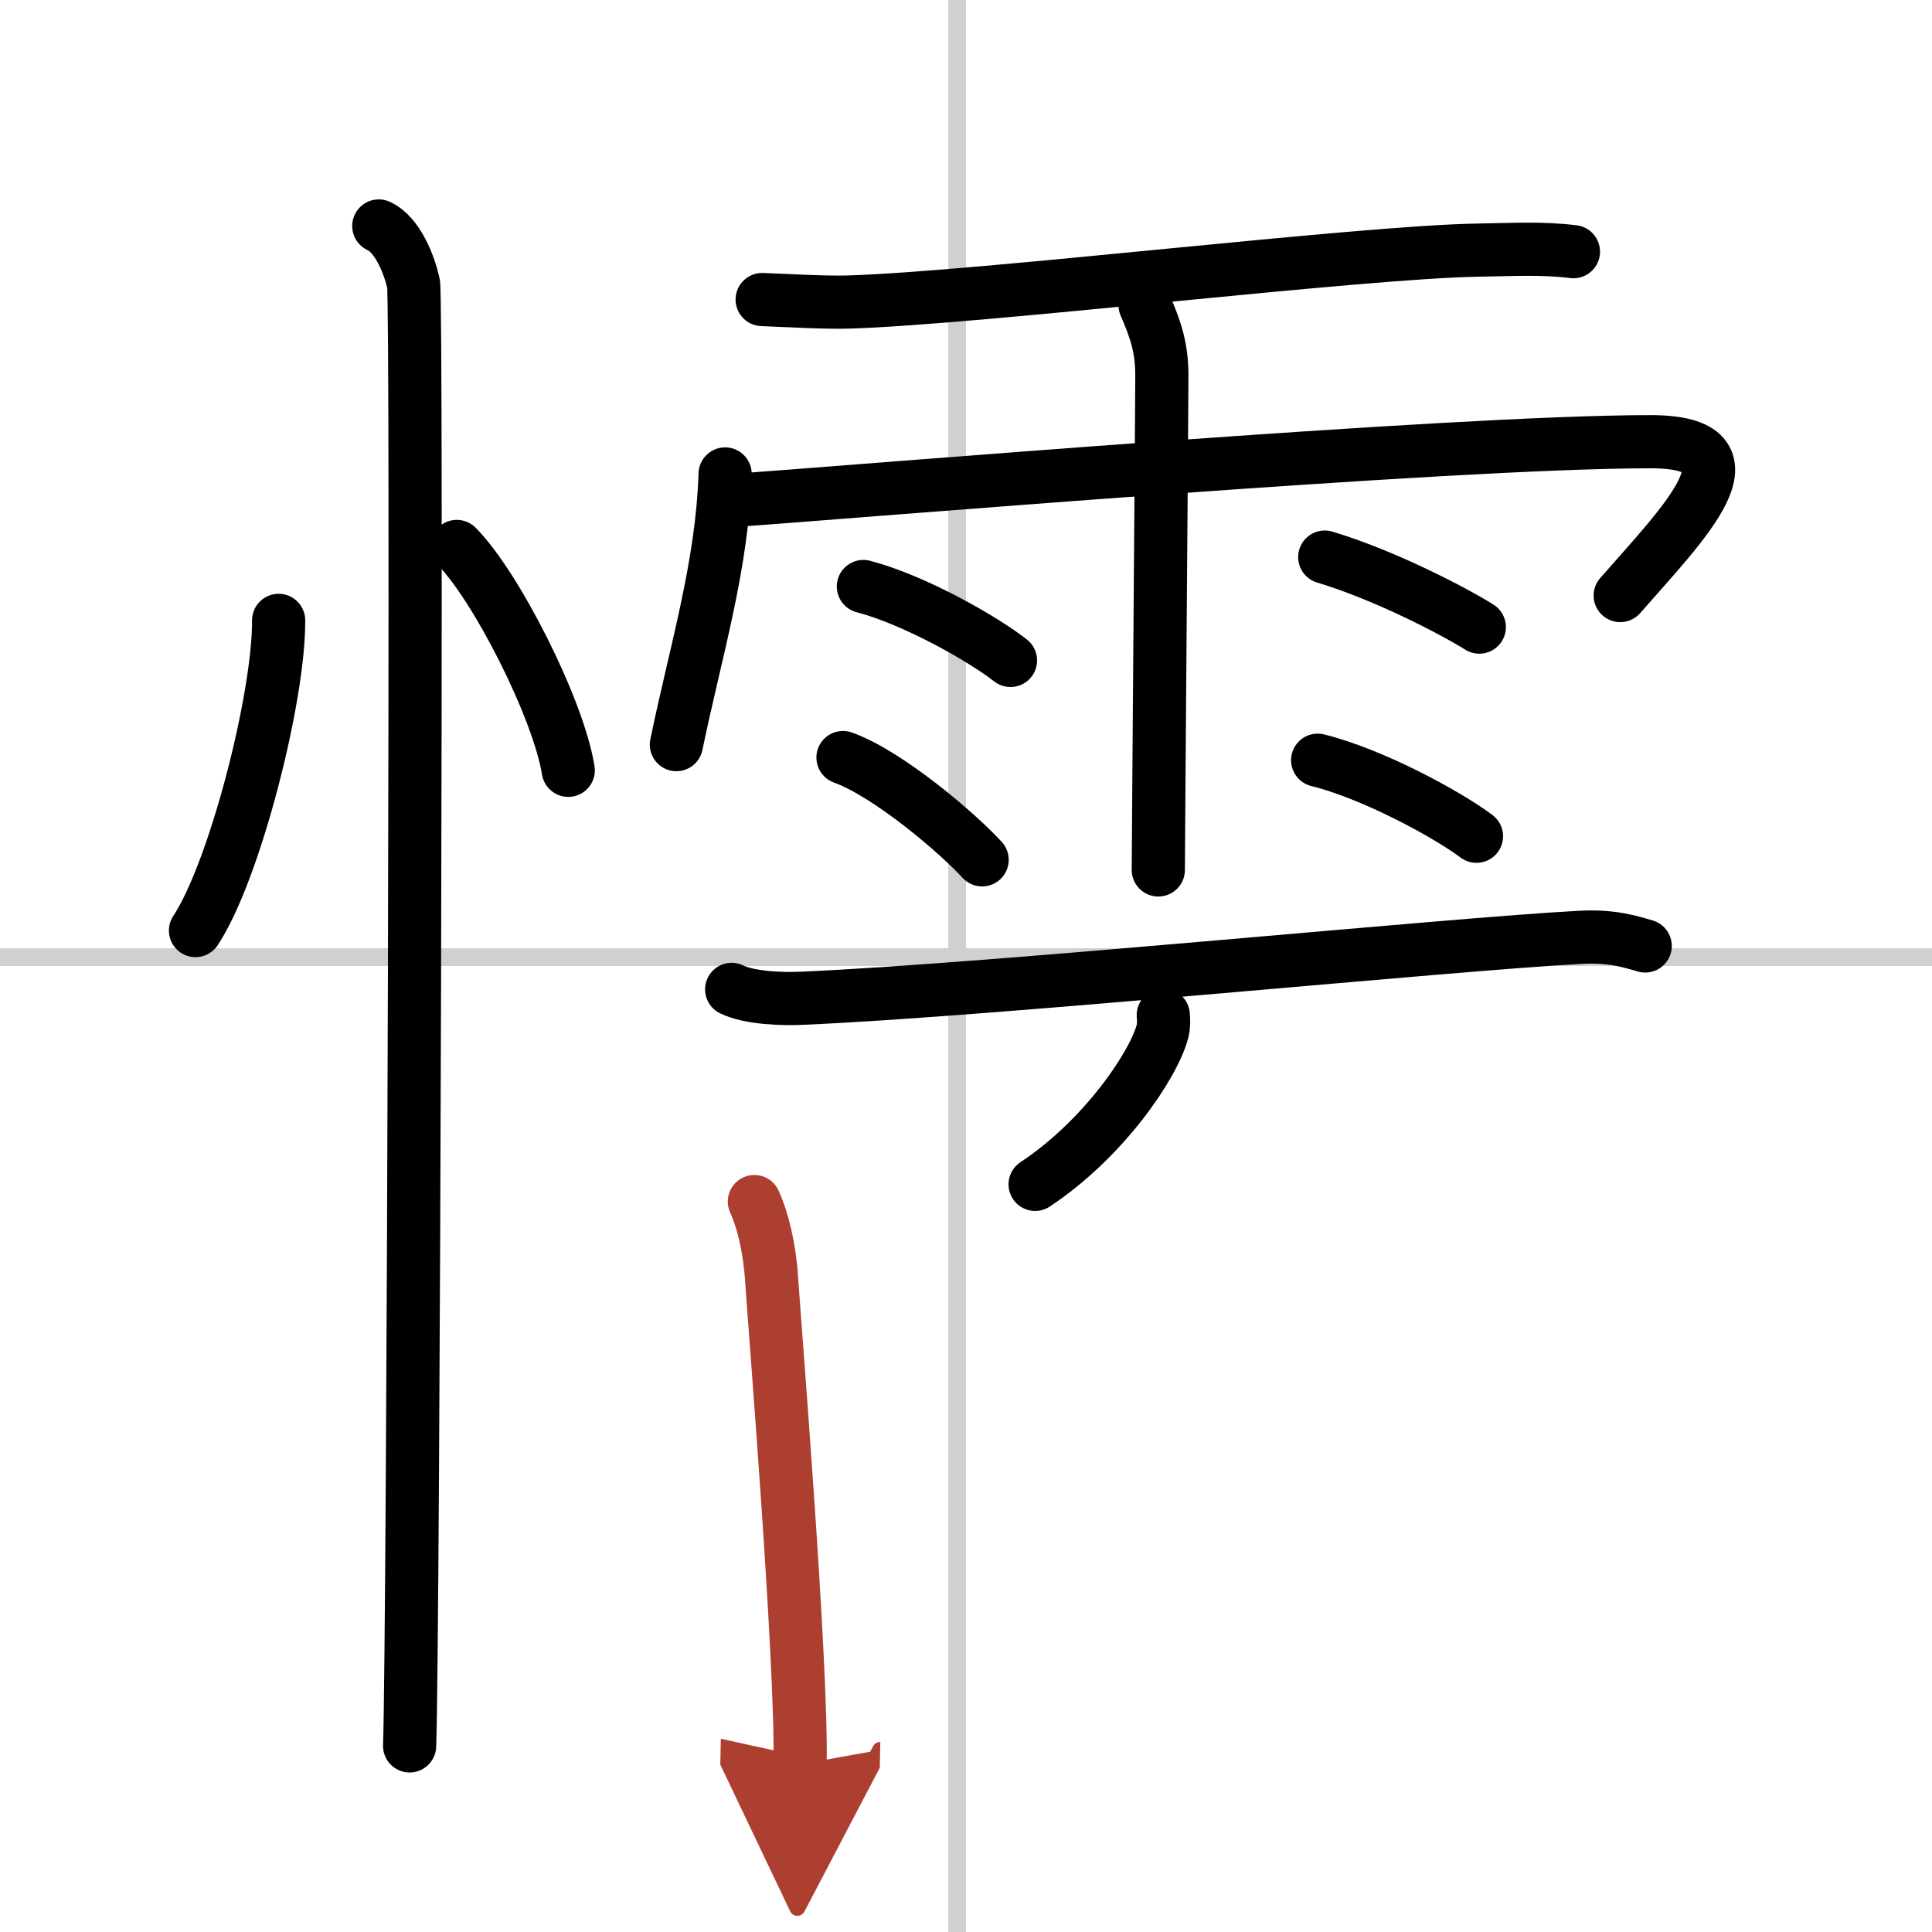
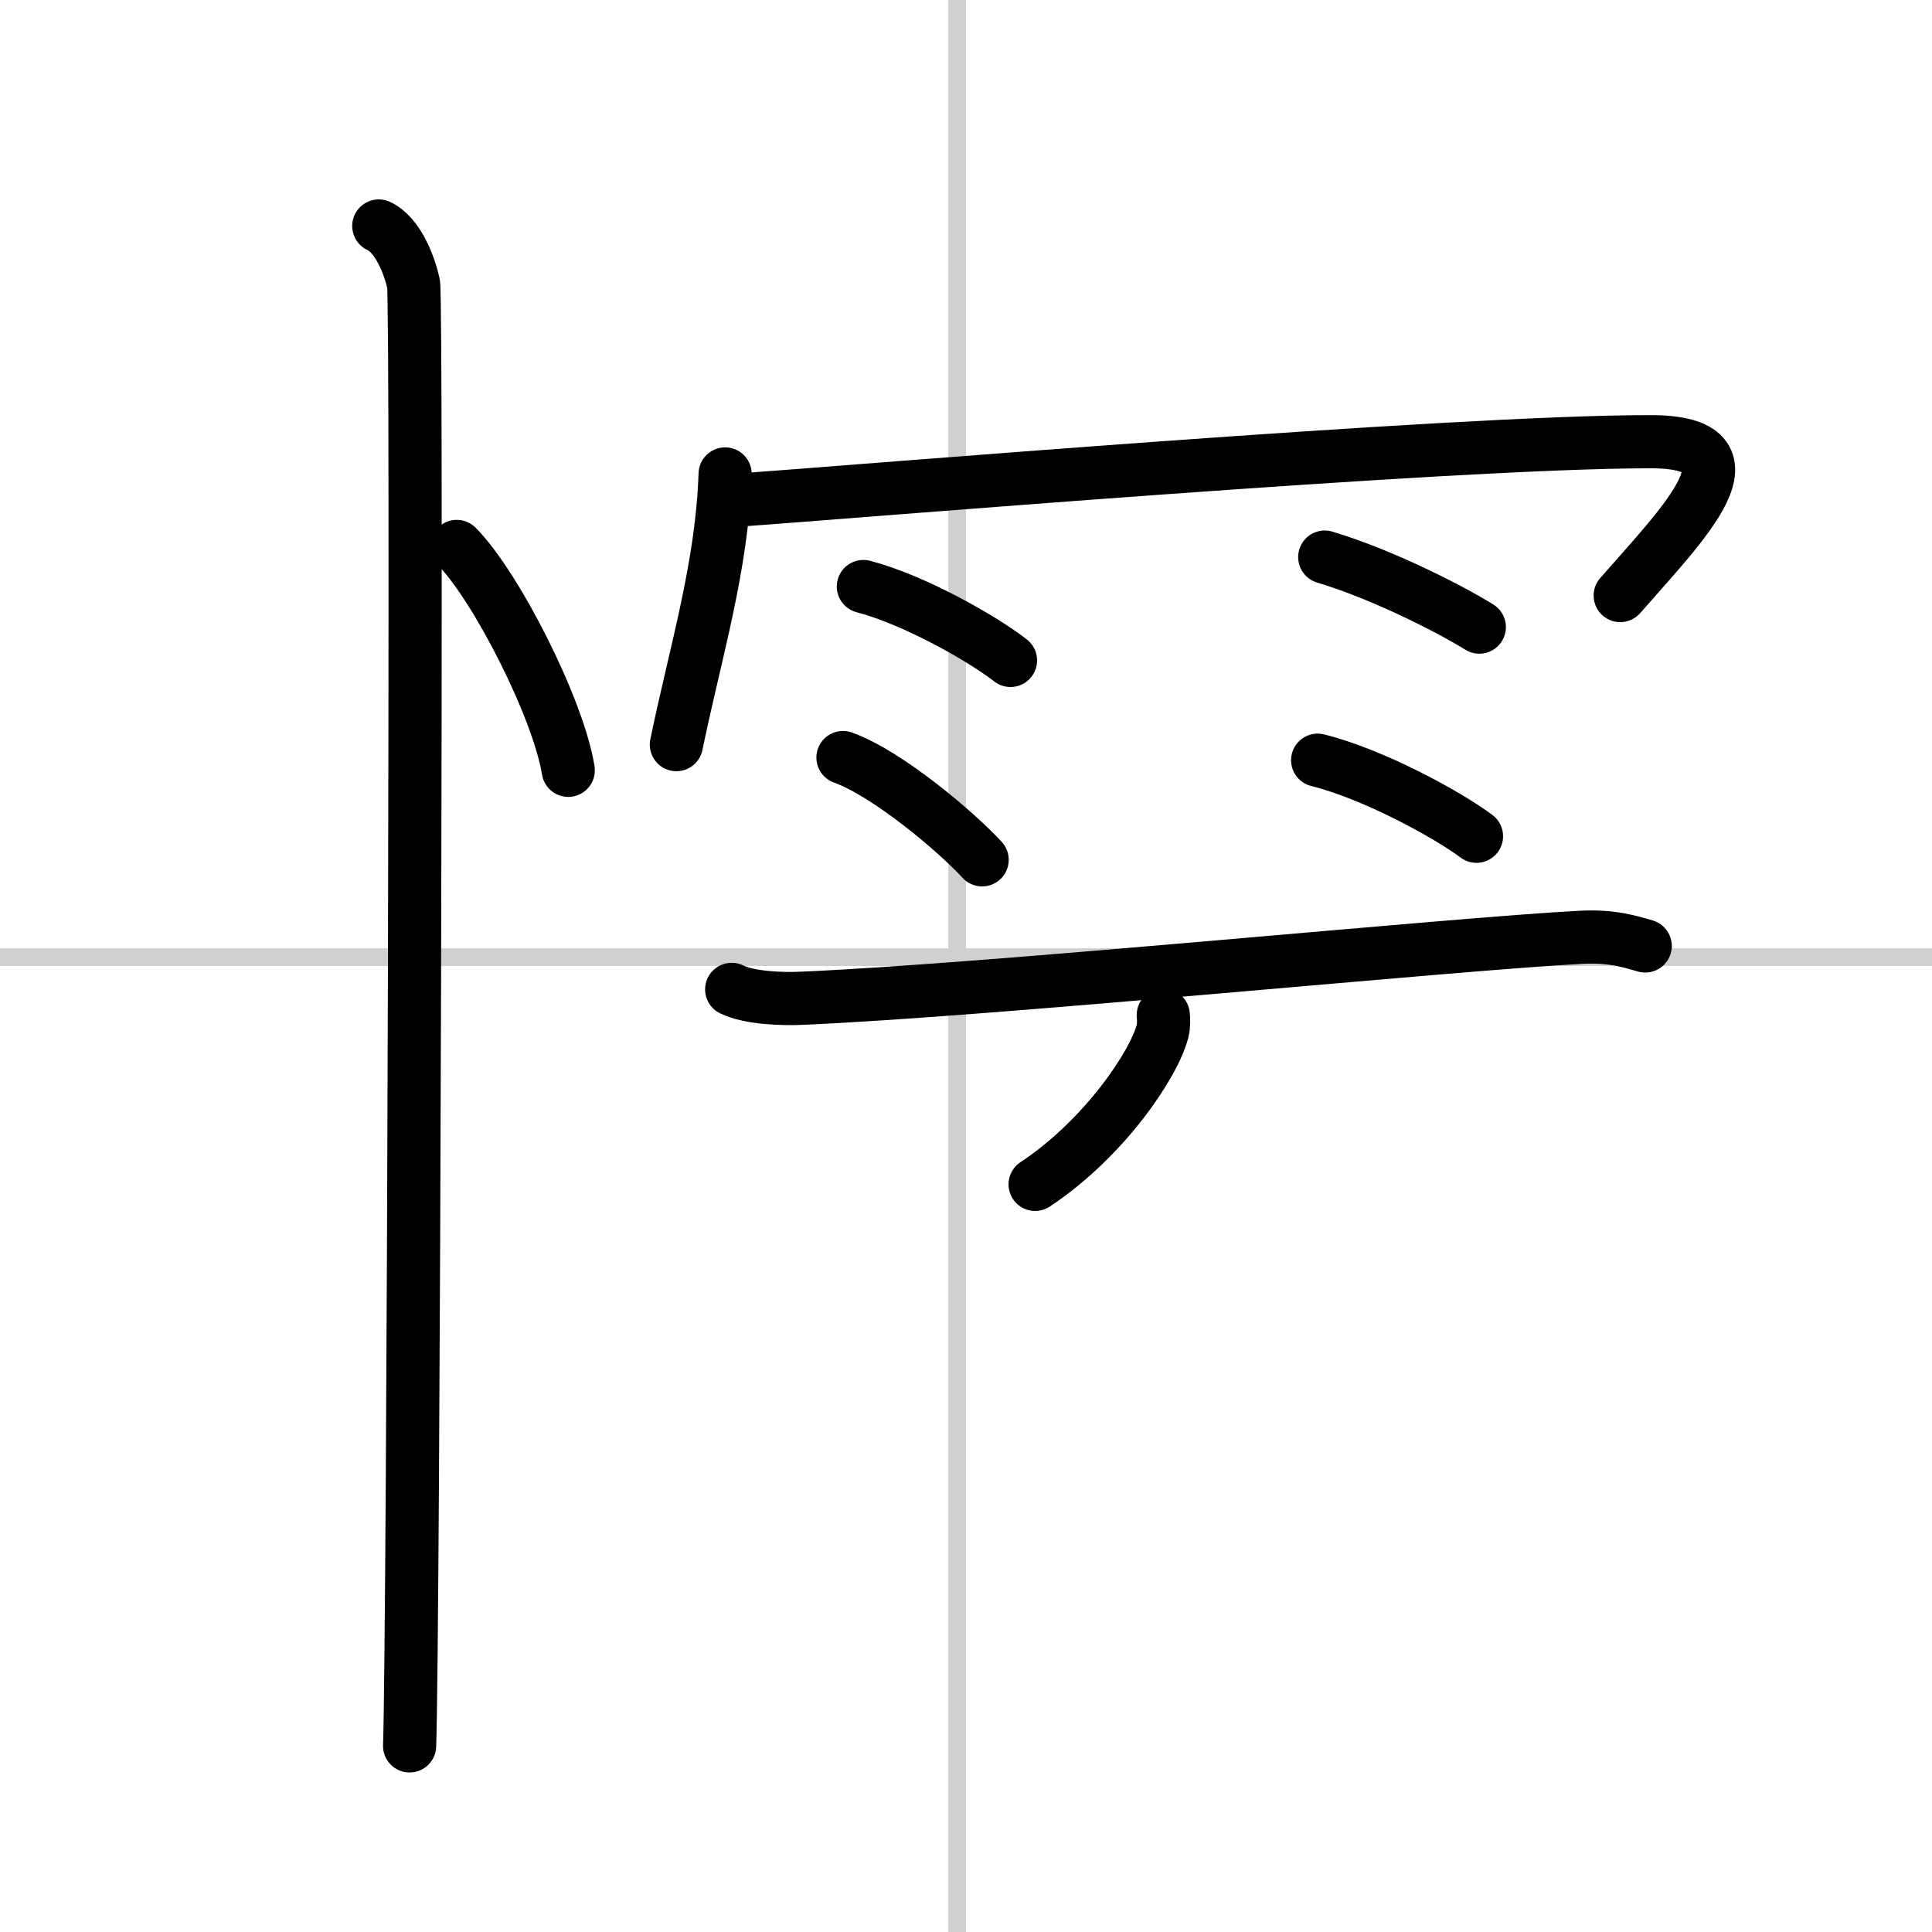
<svg xmlns="http://www.w3.org/2000/svg" width="400" height="400" viewBox="0 0 109 109">
  <defs>
    <marker id="a" markerWidth="4" orient="auto" refX="1" refY="5" viewBox="0 0 10 10">
      <polyline points="0 0 10 5 0 10 1 5" fill="#ad3f31" stroke="#ad3f31" />
    </marker>
  </defs>
  <g fill="none" stroke="#000" stroke-linecap="round" stroke-linejoin="round" stroke-width="3">
    <rect width="100%" height="100%" fill="#fff" stroke="#fff" />
    <line x1="54" x2="54" y2="109" stroke="#d0d0d0" stroke-width="1" />
    <line x2="109" y1="54" y2="54" stroke="#d0d0d0" stroke-width="1" />
-     <path d="m15.72 35c0.03 4.31-2.47 14.14-4.69 17.5" />
    <path d="m25.77 30.83c2.22 2.23 5.74 9.17 6.29 12.63" />
    <path d="m21.37 12.75c1.09 0.5 1.74 2.25 1.96 3.25s0 76.25-0.22 82.5" />
-     <path d="m43 16.9c1.41 0.05 3.49 0.18 4.87 0.14 7.41-0.22 28.97-2.84 35.59-2.93 1.93-0.03 3.54-0.13 5.31 0.09" />
    <path d="m40.91 26.74c-0.17 5.22-1.66 10-2.75 15.27" />
    <path d="m41.06 28.26c7.19-0.51 40.76-3.34 52.05-3.34 6.54 0 1.89 4.57-1.7 8.68" />
-     <path d="m64.6 17.21c0.65 1.49 0.94 2.47 0.95 3.94 0.01 0.53-0.2 26.48-0.2 27.93" />
    <path d="m48.71 33.09c2.85 0.74 6.75 2.95 8.3 4.17" />
    <path d="m47.56 42.74c2.54 0.91 6.46 4.25 7.85 5.77" />
    <path d="m74.74 31.43c3.44 1.03 7.35 3.09 8.72 3.95" />
    <path d="m74.34 42.89c3.08 0.76 7.28 3.03 8.96 4.29" />
    <path d="M41.28,55.82c1.03,0.5,2.91,0.55,3.95,0.5C56,55.86,82,53.25,89.21,52.88c1.72-0.09,2.75,0.24,3.61,0.49" />
    <path d="m65.63 57.27c0.02 0.22 0.04 0.58-0.04 0.9-0.49 1.91-3.32 6.09-7.19 8.65" />
-     <path d="m42.56 67.79c0.46 0.99 0.85 2.56 0.97 4.34 0.17 2.62 1.72 21.61 1.61 27.41" marker-end="url(#a)" stroke="#ad3f31" />
  </g>
</svg>